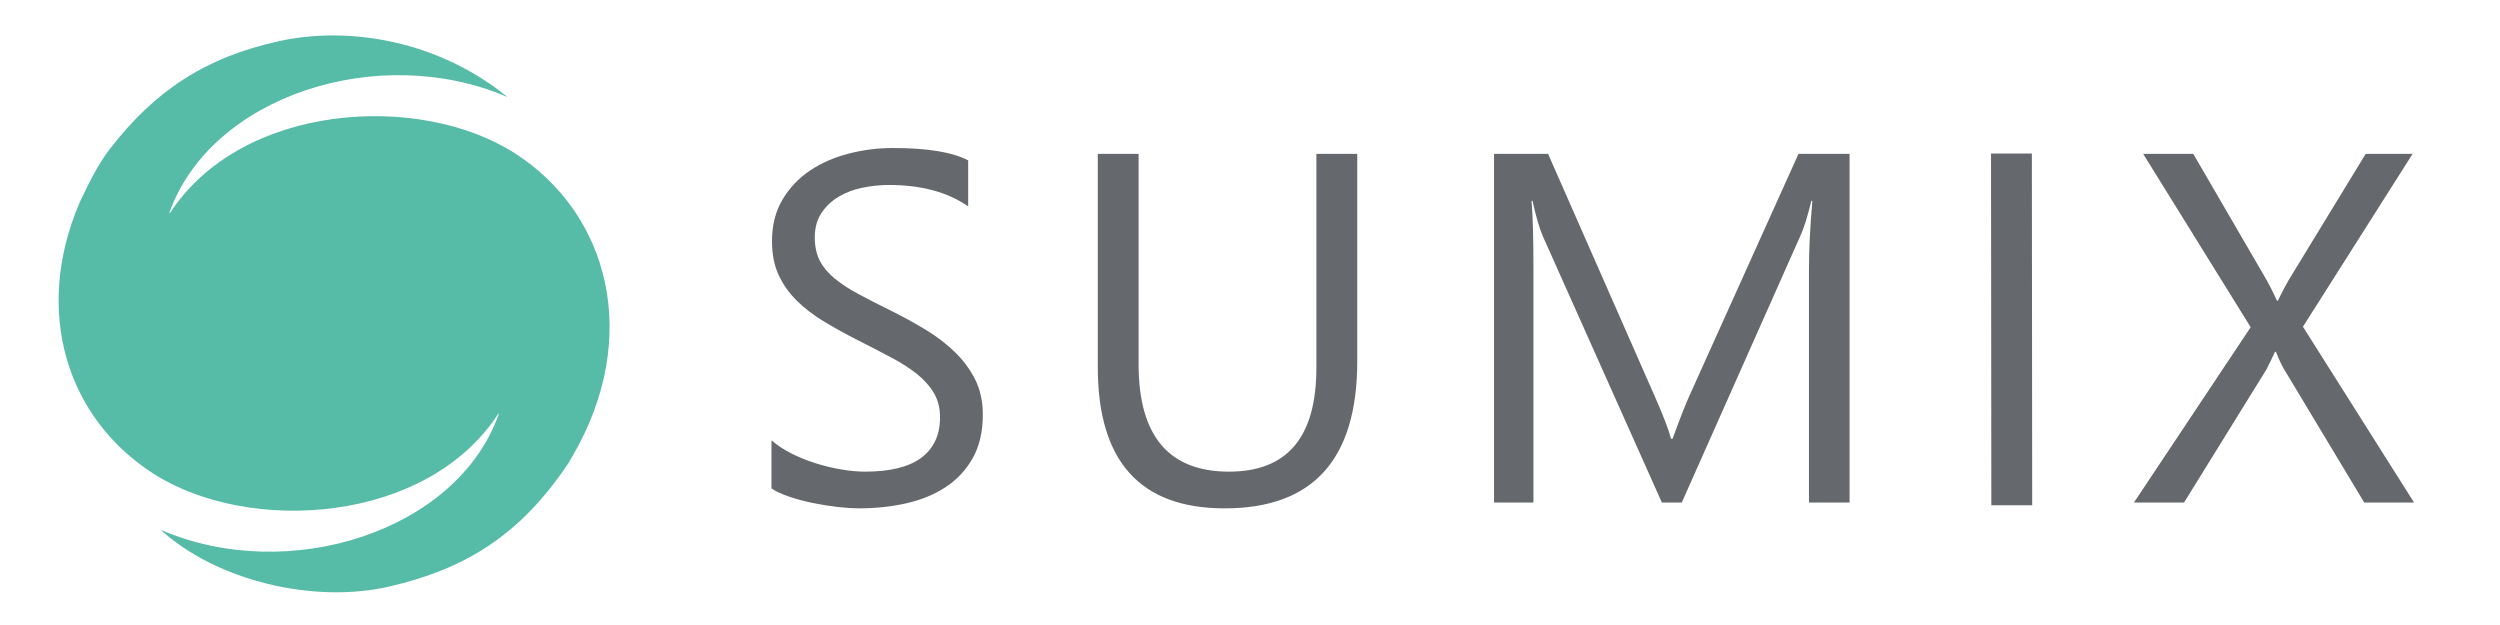
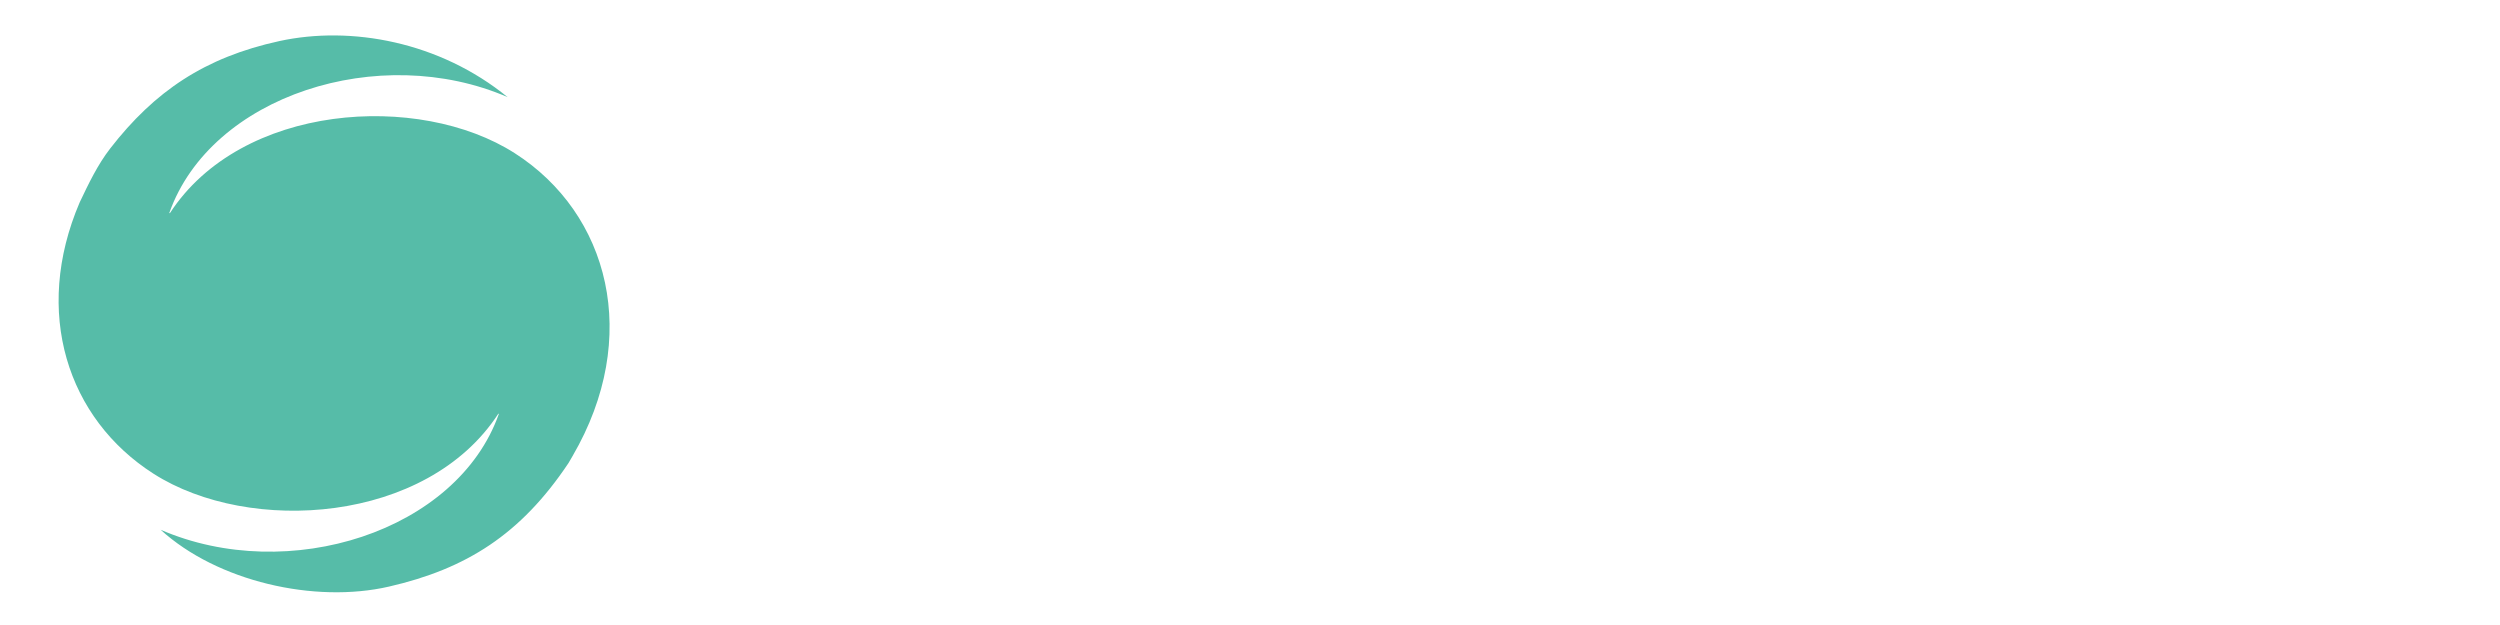
<svg xmlns="http://www.w3.org/2000/svg" width="320pt" height="80pt" viewBox="0 0 320 80" version="1.1">
  <g id="surface1">
    <path style=" stroke:none;fill-rule:nonzero;fill:rgb(33.806%,73.564%,65.828%);fill-opacity:1;" d="M 20.559 67.809 C 36.93 74.906 58.523 68.031 63.848 52.996 C 63.844 52.957 63.824 52.934 63.785 52.957 C 54.648 67.016 31.926 68.477 19.66 60.641 C 8.621 53.594 4.18 39.965 10.199 25.906 C 11.352 23.484 12.496 21.082 14.117 18.992 C 19.781 11.695 26.199 7.34 35.777 5.254 C 44.918 3.266 56.273 5.328 64.969 12.43 C 48.594 5.328 27.004 12.211 21.676 27.242 C 21.688 27.281 21.699 27.301 21.746 27.285 C 30.883 13.227 53.605 11.762 65.871 19.598 C 77.969 27.328 82.145 43.164 73.293 58.367 L 72.77 59.266 C 66.652 68.43 59.656 72.816 49.797 75.082 C 40.273 77.277 27.816 74.426 20.559 67.809 " />
-     <path style=" stroke:none;fill-rule:nonzero;fill:rgb(39.761%,40.749%,42.378%);fill-opacity:1;" d="M 101.066 63.59 C 102.035 63.914 103.055 64.184 104.137 64.402 C 105.211 64.617 106.273 64.785 107.309 64.902 C 108.348 65.016 109.219 65.07 109.926 65.07 C 112.039 65.07 114.051 64.855 115.961 64.434 C 117.867 64.008 119.559 63.316 121.023 62.363 C 122.488 61.41 123.645 60.168 124.508 58.645 C 125.367 57.117 125.801 55.254 125.801 53.055 C 125.801 51.395 125.48 49.922 124.852 48.637 C 124.211 47.348 123.359 46.18 122.277 45.117 C 121.207 44.062 119.949 43.098 118.516 42.223 C 117.086 41.352 115.566 40.523 113.969 39.734 C 112.414 38.969 111.039 38.262 109.848 37.617 C 108.648 36.977 107.641 36.312 106.812 35.625 C 105.98 34.941 105.355 34.184 104.926 33.352 C 104.508 32.527 104.293 31.539 104.293 30.398 C 104.293 29.172 104.57 28.137 105.133 27.285 C 105.691 26.434 106.422 25.742 107.309 25.203 C 108.203 24.66 109.219 24.27 110.363 24.031 C 111.5 23.797 112.645 23.676 113.785 23.676 C 117.914 23.676 121.297 24.59 123.926 26.414 L 123.926 20.531 C 121.918 19.473 118.711 18.945 114.312 18.945 C 112.387 18.945 110.488 19.18 108.633 19.66 C 106.777 20.141 105.121 20.863 103.672 21.836 C 102.219 22.816 101.043 24.055 100.152 25.559 C 99.258 27.059 98.816 28.828 98.816 30.867 C 98.816 32.527 99.098 33.973 99.668 35.207 C 100.242 36.441 101.027 37.543 102.023 38.52 C 103.02 39.496 104.188 40.391 105.539 41.195 C 106.883 42.008 108.336 42.805 109.895 43.594 C 111.363 44.34 112.742 45.051 114.02 45.727 C 115.297 46.398 116.398 47.105 117.336 47.844 C 118.266 48.582 118.996 49.395 119.527 50.285 C 120.055 51.176 120.324 52.227 120.324 53.43 C 120.324 55.672 119.527 57.387 117.941 58.582 C 116.352 59.773 113.949 60.371 110.738 60.371 C 109.801 60.371 108.781 60.277 107.684 60.09 C 106.586 59.902 105.488 59.641 104.398 59.297 C 103.309 58.953 102.27 58.535 101.285 58.035 C 100.305 57.539 99.457 56.977 98.75 56.355 L 98.75 62.52 C 99.332 62.91 100.105 63.27 101.066 63.59 M 173.727 19.691 L 168.496 19.691 L 168.496 47.113 C 168.496 55.953 164.77 60.371 157.32 60.371 C 149.602 60.371 145.742 55.793 145.742 46.645 L 145.742 19.691 L 140.516 19.691 L 140.516 46.988 C 140.516 59.039 145.93 65.07 156.758 65.07 C 168.07 65.07 173.727 58.805 173.727 46.27 Z M 236.746 19.691 L 230.207 19.691 L 216.23 50.691 C 215.691 51.895 214.977 53.719 214.086 56.168 L 213.895 56.168 C 213.59 54.984 212.898 53.203 211.848 50.816 L 198.152 19.691 L 191.238 19.691 L 191.238 64.324 L 196.281 64.324 L 196.281 34.445 C 196.281 30.398 196.199 27.484 196.035 25.699 L 196.16 25.699 C 196.613 27.754 197.059 29.277 197.5 30.273 L 212.719 64.324 L 215.266 64.324 L 230.52 30.023 C 230.91 29.152 231.363 27.711 231.859 25.699 L 231.984 25.699 C 231.688 29.121 231.547 32.016 231.547 34.383 L 231.547 64.324 L 236.746 64.324 Z M 294.777 41.82 L 308.816 19.691 L 302.812 19.691 L 293.312 35.254 C 292.816 36.039 292.234 37.121 291.57 38.488 L 291.445 38.488 C 290.988 37.453 290.461 36.414 289.855 35.379 L 280.738 19.691 L 274.324 19.691 L 288.086 41.883 L 273.145 64.324 L 279.559 64.324 L 290.137 47.238 C 290.633 46.238 290.988 45.504 291.195 45.027 L 291.32 45.027 C 291.695 45.98 292.039 46.719 292.348 47.238 L 302.621 64.324 L 309 64.324 Z M 254.852 19.656 L 254.891 64.676 L 260.121 64.676 L 260.078 19.656 " />
  </g>
</svg>